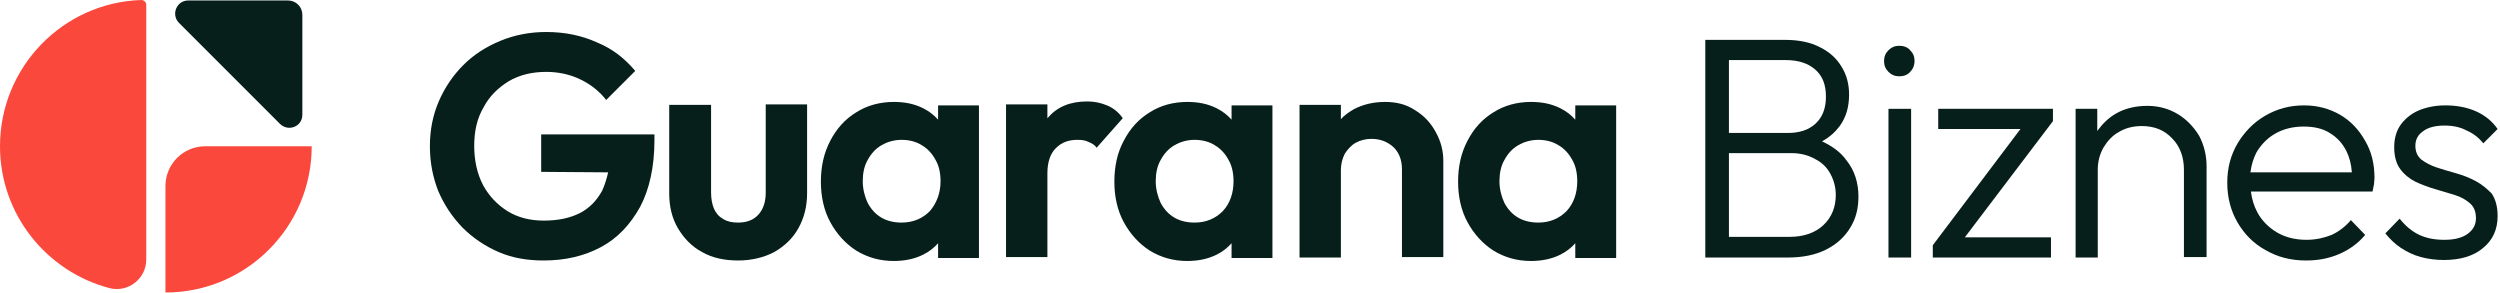
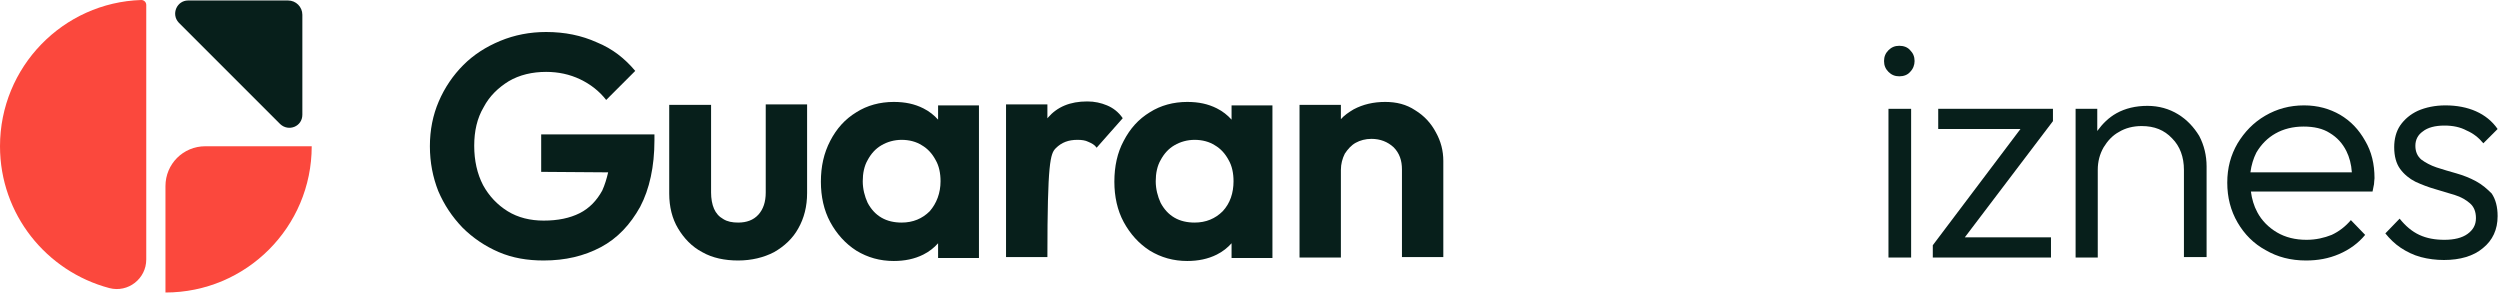
<svg xmlns="http://www.w3.org/2000/svg" width="547" height="64" viewBox="0 0 547 64" fill="none">
  <path d="M32 56.781C32 60.983 28.014 64.108 23.919 63.03C10.128 59.367 0 46.869 0 32C0 14.653 13.791 0.539 30.922 0C31.461 0 32 0.431 32 1.077V56.781Z" fill="#FB483D" />
  <path d="M44.93 32H68.203C68.203 49.67 53.873 64 36.203 64V40.727C36.203 35.879 40.082 32 44.93 32Z" fill="#FB483D" />
  <path d="M41.159 0.106H63.031C64.755 0.106 66.155 1.507 66.155 3.231V25.103C66.155 27.689 63.139 28.874 61.307 27.15L39.112 4.955C37.388 3.123 38.681 0.106 41.159 0.106Z" fill="#071F1B" />
  <path d="M118.411 37.601L133.064 37.709C132.741 39.11 132.31 40.51 131.771 41.696C130.586 43.85 128.97 45.574 126.815 46.652C124.66 47.729 122.074 48.268 118.949 48.268C116.04 48.268 113.347 47.621 111.084 46.221C108.821 44.82 106.99 42.881 105.697 40.51C104.404 38.032 103.758 35.123 103.758 31.891C103.758 28.659 104.404 25.857 105.805 23.487C107.098 21.009 109.037 19.177 111.3 17.776C113.67 16.376 116.471 15.729 119.488 15.729C122.182 15.729 124.66 16.268 126.922 17.345C129.185 18.423 131.125 19.931 132.633 21.871L138.99 15.514C136.727 12.82 134.034 10.665 130.586 9.265C127.246 7.756 123.582 7.002 119.488 7.002C115.933 7.002 112.593 7.648 109.468 8.941C106.343 10.234 103.65 11.958 101.387 14.221C99.124 16.483 97.293 19.177 96 22.194C94.707 25.211 94.061 28.443 94.061 31.999C94.061 35.554 94.707 38.786 95.892 41.803C97.185 44.82 98.909 47.406 101.172 49.776C103.434 52.039 106.128 53.871 109.145 55.164C112.162 56.456 115.394 56.995 118.949 56.995C123.69 56.995 127.784 56.026 131.448 54.086C135.111 52.147 137.912 49.13 140.067 45.251C142.114 41.372 143.192 36.416 143.192 30.706V29.413H118.411V37.601Z" fill="#071F1B" />
  <path d="M167.543 42.127C167.543 44.174 167.004 45.79 165.926 46.975C164.849 48.161 163.341 48.699 161.509 48.699C160.216 48.699 159.139 48.484 158.277 47.945C157.307 47.407 156.66 46.652 156.23 45.683C155.799 44.713 155.583 43.42 155.583 42.127V22.949H146.425V42.343C146.425 45.252 147.071 47.837 148.364 49.992C149.657 52.147 151.381 53.979 153.644 55.164C155.906 56.457 158.6 56.996 161.509 56.996C164.418 56.996 167.112 56.349 169.374 55.164C171.637 53.871 173.469 52.147 174.654 49.992C175.947 47.73 176.593 45.144 176.593 42.235V22.841H167.543V42.127Z" fill="#071F1B" />
  <path d="M205.253 26.18C204.391 25.211 203.314 24.349 202.021 23.702C200.082 22.733 198.035 22.302 195.556 22.302C192.54 22.302 189.738 23.056 187.368 24.564C184.89 26.073 183.058 28.12 181.657 30.814C180.257 33.507 179.61 36.416 179.61 39.756C179.61 42.989 180.257 46.005 181.657 48.591C183.058 51.177 184.998 53.332 187.368 54.84C189.846 56.349 192.54 57.103 195.556 57.103C197.927 57.103 200.082 56.672 202.021 55.702C203.314 55.056 204.391 54.194 205.253 53.224V56.457H214.196V23.056H205.253V26.18ZM203.422 46.221C201.806 47.837 199.759 48.699 197.28 48.699C195.664 48.699 194.156 48.376 192.863 47.622C191.57 46.867 190.6 45.79 189.846 44.389C189.2 42.989 188.769 41.373 188.769 39.649C188.769 37.925 189.092 36.309 189.846 35.016C190.6 33.615 191.57 32.537 192.863 31.783C194.156 31.029 195.664 30.598 197.28 30.598C199.004 30.598 200.513 31.029 201.698 31.783C202.991 32.537 203.961 33.615 204.715 35.016C205.469 36.309 205.792 37.925 205.792 39.649C205.792 42.234 204.93 44.497 203.422 46.221Z" fill="#071F1B" />
-   <path d="M242.208 23.056C240.915 22.518 239.514 22.194 237.898 22.194C234.127 22.194 231.325 23.38 229.278 25.75C229.278 25.75 229.278 25.858 229.171 25.858V22.841H220.12V56.242H229.171V37.925C229.171 35.447 229.817 33.615 231.002 32.43C232.295 31.137 233.804 30.598 235.743 30.598C236.713 30.598 237.467 30.706 238.113 31.029C238.868 31.353 239.514 31.676 239.945 32.322L245.655 25.858C244.686 24.457 243.501 23.595 242.208 23.056Z" fill="#071F1B" />
+   <path d="M242.208 23.056C240.915 22.518 239.514 22.194 237.898 22.194C234.127 22.194 231.325 23.38 229.278 25.75C229.278 25.75 229.278 25.858 229.171 25.858V22.841H220.12V56.242H229.171C229.171 35.447 229.817 33.615 231.002 32.43C232.295 31.137 233.804 30.598 235.743 30.598C236.713 30.598 237.467 30.706 238.113 31.029C238.868 31.353 239.514 31.676 239.945 32.322L245.655 25.858C244.686 24.457 243.501 23.595 242.208 23.056Z" fill="#071F1B" />
  <path d="M269.466 26.18C268.604 25.211 267.527 24.349 266.234 23.702C264.295 22.733 262.247 22.302 259.769 22.302C256.753 22.302 253.951 23.056 251.581 24.564C249.103 26.073 247.271 28.12 245.87 30.814C244.47 33.399 243.823 36.416 243.823 39.756C243.823 42.989 244.47 46.005 245.87 48.591C247.271 51.177 249.21 53.332 251.581 54.84C254.059 56.349 256.753 57.103 259.769 57.103C262.14 57.103 264.295 56.672 266.234 55.702C267.527 55.056 268.604 54.194 269.466 53.224V56.457H278.409V23.056H269.466V26.18ZM267.527 46.221C265.911 47.837 263.864 48.699 261.386 48.699C259.769 48.699 258.261 48.376 256.968 47.622C255.675 46.867 254.705 45.79 253.951 44.389C253.305 42.989 252.874 41.373 252.874 39.649C252.874 37.925 253.197 36.309 253.951 35.016C254.705 33.615 255.675 32.537 256.968 31.783C258.261 31.029 259.769 30.598 261.386 30.598C263.109 30.598 264.618 31.029 265.803 31.783C267.096 32.537 268.066 33.615 268.82 35.016C269.574 36.309 269.897 37.925 269.897 39.649C269.897 42.234 269.143 44.497 267.527 46.221Z" fill="#071F1B" />
  <path d="M309.657 24.133C307.717 22.84 305.562 22.302 303.084 22.302C300.499 22.302 298.236 22.84 296.189 23.918C295.111 24.564 294.142 25.211 293.387 26.073V22.948H284.337V56.349H293.387V37.17C293.387 35.877 293.711 34.692 294.249 33.615C294.896 32.645 295.65 31.783 296.62 31.244C297.589 30.706 298.775 30.383 300.068 30.383C302.007 30.383 303.623 31.029 304.916 32.214C306.209 33.507 306.748 35.123 306.748 37.063V56.241H315.798V35.231C315.798 32.968 315.259 30.921 314.182 28.982C313.105 26.935 311.596 25.319 309.657 24.133Z" fill="#071F1B" />
-   <path d="M344.672 26.18C343.81 25.211 342.733 24.349 341.44 23.702C339.501 22.733 337.454 22.302 334.975 22.302C331.959 22.302 329.157 23.056 326.787 24.564C324.309 26.073 322.477 28.12 321.076 30.814C319.676 33.507 319.029 36.416 319.029 39.756C319.029 42.989 319.676 46.005 321.076 48.591C322.477 51.177 324.416 53.332 326.787 54.84C329.265 56.349 331.959 57.103 334.975 57.103C337.346 57.103 339.501 56.672 341.44 55.702C342.733 55.056 343.81 54.194 344.672 53.224V56.457H353.615V23.056H344.672V26.18ZM342.733 46.221C341.117 47.837 339.07 48.699 336.592 48.699C334.975 48.699 333.467 48.376 332.174 47.622C330.881 46.867 329.911 45.79 329.157 44.389C328.511 42.989 328.08 41.373 328.08 39.649C328.08 37.925 328.403 36.309 329.157 35.016C329.911 33.615 330.881 32.537 332.174 31.783C333.467 31.029 334.975 30.598 336.592 30.598C338.315 30.598 339.824 31.029 341.009 31.783C342.302 32.537 343.272 33.615 344.026 35.016C344.78 36.309 345.103 37.925 345.103 39.649C345.103 42.234 344.349 44.497 342.733 46.221Z" fill="#071F1B" />
-   <path d="M398.654 30.921C400.27 30.059 401.563 28.874 402.532 27.581C403.933 25.641 404.579 23.379 404.579 20.685C404.579 18.423 404.041 16.375 402.963 14.652C401.886 12.82 400.377 11.419 398.223 10.342C396.175 9.264 393.59 8.726 390.68 8.726H378.182H376.35H373.118V56.349H376.35H378.182H391.111C394.344 56.349 397.145 55.81 399.515 54.625C401.886 53.439 403.61 51.823 404.795 49.884C406.088 47.837 406.627 45.574 406.627 42.988C406.627 39.971 405.765 37.278 404.041 35.123C402.748 33.291 400.916 31.998 398.654 30.921ZM390.68 13.143C393.374 13.143 395.529 13.79 397.145 15.19C398.761 16.591 399.515 18.53 399.515 21.116C399.515 23.702 398.761 25.641 397.253 27.042C395.744 28.443 393.697 29.089 391.219 29.089H378.29V13.143H390.68ZM398.977 49.237C397.145 50.961 394.667 51.823 391.542 51.823H378.29V33.507H391.973C393.913 33.507 395.637 33.938 397.145 34.8C398.654 35.554 399.731 36.631 400.485 38.032C401.239 39.433 401.67 40.941 401.67 42.665C401.67 45.251 400.808 47.514 398.977 49.237Z" fill="#071F1B" />
  <path d="M415.57 10.018C414.6 10.018 413.846 10.341 413.199 10.987C412.553 11.634 412.229 12.388 412.229 13.358C412.229 14.327 412.553 15.082 413.199 15.728C413.846 16.375 414.6 16.698 415.57 16.698C416.539 16.698 417.401 16.375 417.94 15.728C418.586 15.082 418.91 14.22 418.91 13.358C418.91 12.388 418.586 11.634 417.94 10.987C417.401 10.341 416.539 10.018 415.57 10.018Z" fill="#071F1B" />
  <path d="M418.154 23.81H413.198V56.348H418.154V23.81Z" fill="#071F1B" />
  <path d="M424.082 28.227H442.075L422.896 53.655V56.348H448.755V51.931H429.9L449.186 26.503V23.81H424.082V28.227Z" fill="#071F1B" />
  <path d="M476.552 24.995C474.613 23.81 472.35 23.163 469.872 23.163C467.286 23.163 465.024 23.702 463.084 24.779C461.36 25.749 460.068 27.042 458.882 28.658V23.81H454.142V56.348H458.99V37.17C458.99 35.338 459.421 33.722 460.283 32.214C461.145 30.813 462.222 29.628 463.623 28.873C465.024 28.012 466.748 27.581 468.579 27.581C471.381 27.581 473.536 28.442 475.259 30.274C476.983 31.998 477.845 34.368 477.845 37.17V56.24H482.802V36.416C482.802 34.045 482.263 31.783 481.185 29.735C480 27.796 478.492 26.18 476.552 24.995Z" fill="#071F1B" />
  <path d="M512 25.104C509.737 23.811 507.151 23.057 504.134 23.057C501.01 23.057 498.208 23.811 495.622 25.319C493.037 26.828 491.097 28.875 489.589 31.353C488.08 33.939 487.326 36.74 487.326 39.972C487.326 43.205 488.08 46.114 489.589 48.7C491.097 51.286 493.144 53.333 495.73 54.733C498.316 56.242 501.225 56.996 504.565 56.996C507.151 56.996 509.521 56.565 511.784 55.595C514.047 54.626 515.986 53.225 517.495 51.393L514.37 48.161C513.185 49.562 511.784 50.639 510.168 51.393C508.552 52.04 506.72 52.471 504.673 52.471C502.195 52.471 500.04 51.932 498.208 50.855C496.377 49.777 494.868 48.269 493.899 46.437C493.144 45.036 492.713 43.528 492.498 41.912H519.111C519.218 41.265 519.326 40.727 519.434 40.296C519.434 39.757 519.542 39.326 519.542 39.003C519.542 35.878 518.895 33.185 517.495 30.814C516.094 28.336 514.37 26.504 512 25.104ZM497.885 29.198C499.609 28.228 501.656 27.69 504.026 27.69C506.289 27.69 508.229 28.121 509.737 29.09C511.353 30.06 512.538 31.353 513.4 33.077C514.047 34.37 514.478 35.986 514.585 37.71H492.39C492.606 36.094 493.037 34.693 493.683 33.4C494.761 31.568 496.161 30.168 497.885 29.198Z" fill="#071F1B" />
  <path d="M541.737 39.649C540.336 38.895 538.936 38.356 537.427 37.925C535.919 37.494 534.41 37.063 533.117 36.632C531.825 36.201 530.639 35.555 529.777 34.908C528.915 34.154 528.484 33.185 528.484 31.892C528.484 30.599 529.023 29.521 530.101 28.767C531.178 27.905 532.794 27.474 534.841 27.474C536.673 27.474 538.289 27.797 539.69 28.552C541.198 29.198 542.383 30.168 543.353 31.353L546.478 28.228C545.293 26.505 543.676 25.212 541.737 24.35C539.798 23.488 537.535 23.057 535.057 23.057C532.794 23.057 530.747 23.488 529.023 24.242C527.407 24.996 526.114 26.073 525.144 27.474C524.282 28.767 523.851 30.383 523.851 32.215C523.851 34.154 524.282 35.77 525.144 36.956C526.006 38.141 527.192 39.111 528.484 39.757C529.885 40.403 531.286 40.942 532.794 41.373C534.303 41.804 535.703 42.235 537.104 42.666C538.505 43.097 539.582 43.743 540.444 44.498C541.306 45.252 541.737 46.329 541.737 47.73C541.737 49.239 541.09 50.316 539.905 51.178C538.72 52.04 536.996 52.471 534.841 52.471C532.794 52.471 530.963 52.148 529.346 51.393C527.73 50.639 526.33 49.454 525.037 47.838L521.912 51.07C522.882 52.255 523.959 53.333 525.252 54.195C526.545 55.057 528.053 55.811 529.67 56.242C531.286 56.673 533.01 56.888 534.734 56.888C538.289 56.888 541.198 56.026 543.245 54.302C545.4 52.578 546.478 50.208 546.478 47.299C546.478 45.252 546.047 43.636 545.185 42.343C544.215 41.373 543.138 40.403 541.737 39.649Z" fill="#071F1B" />
</svg>